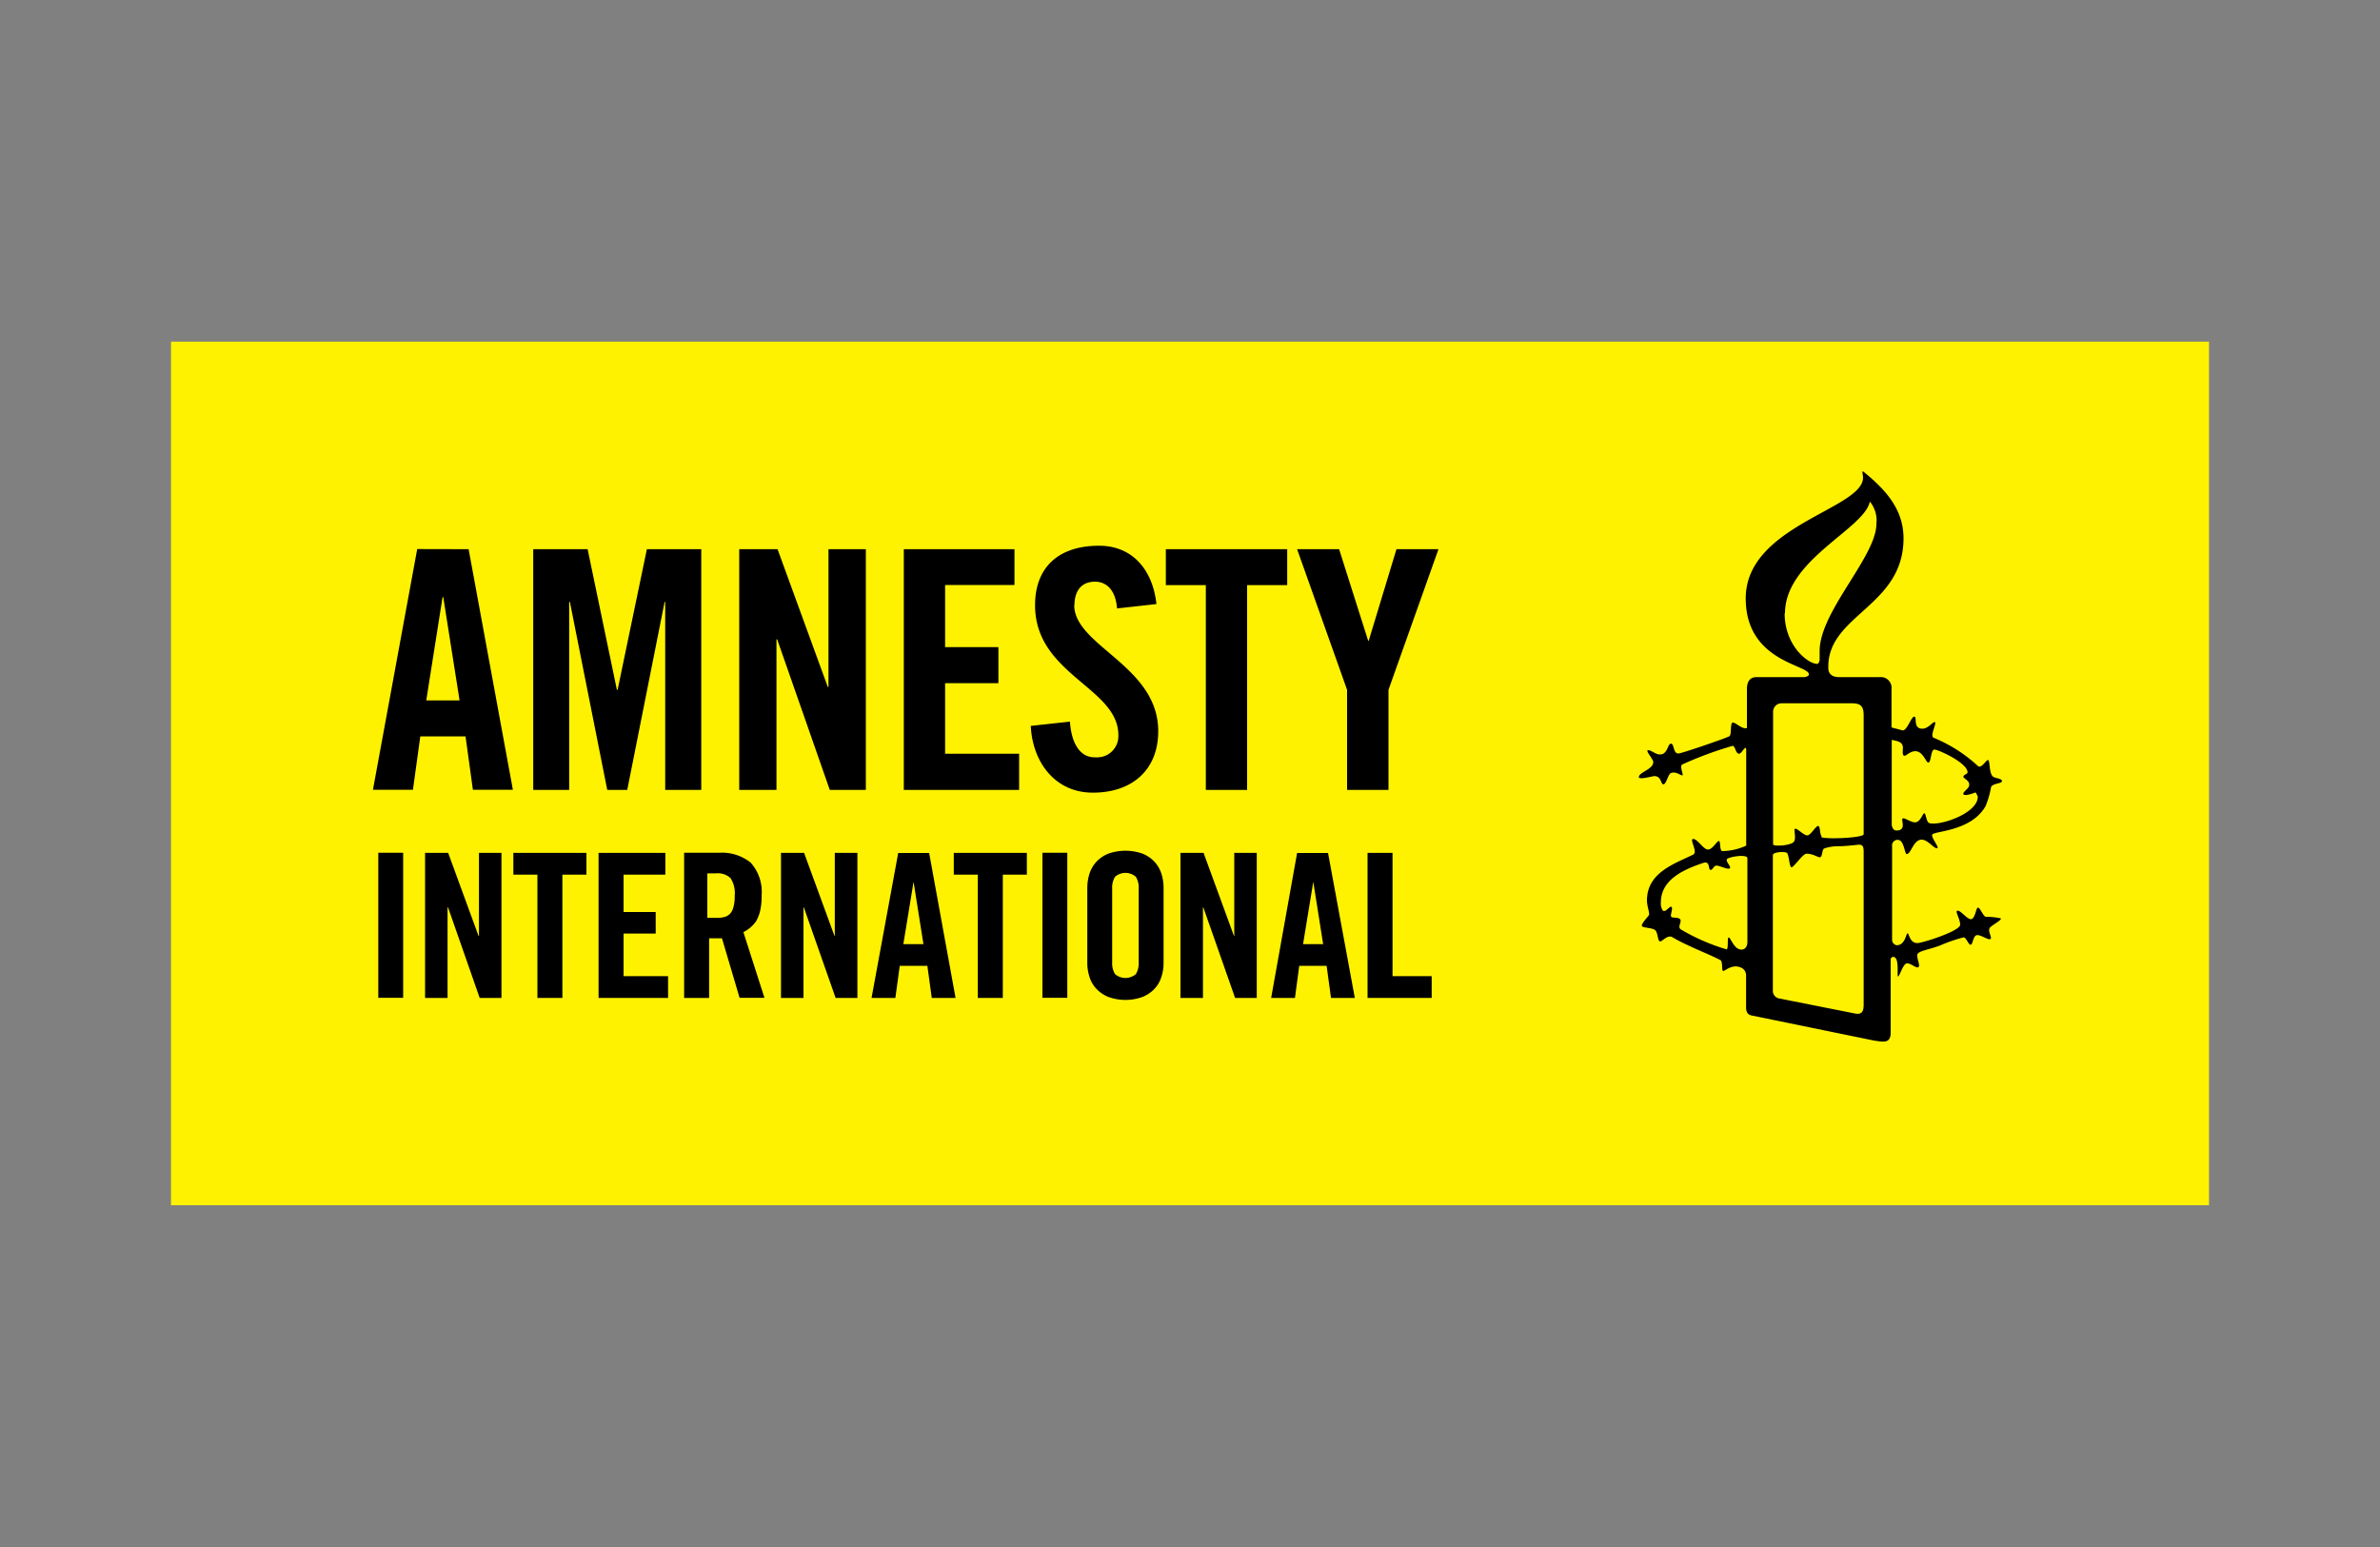
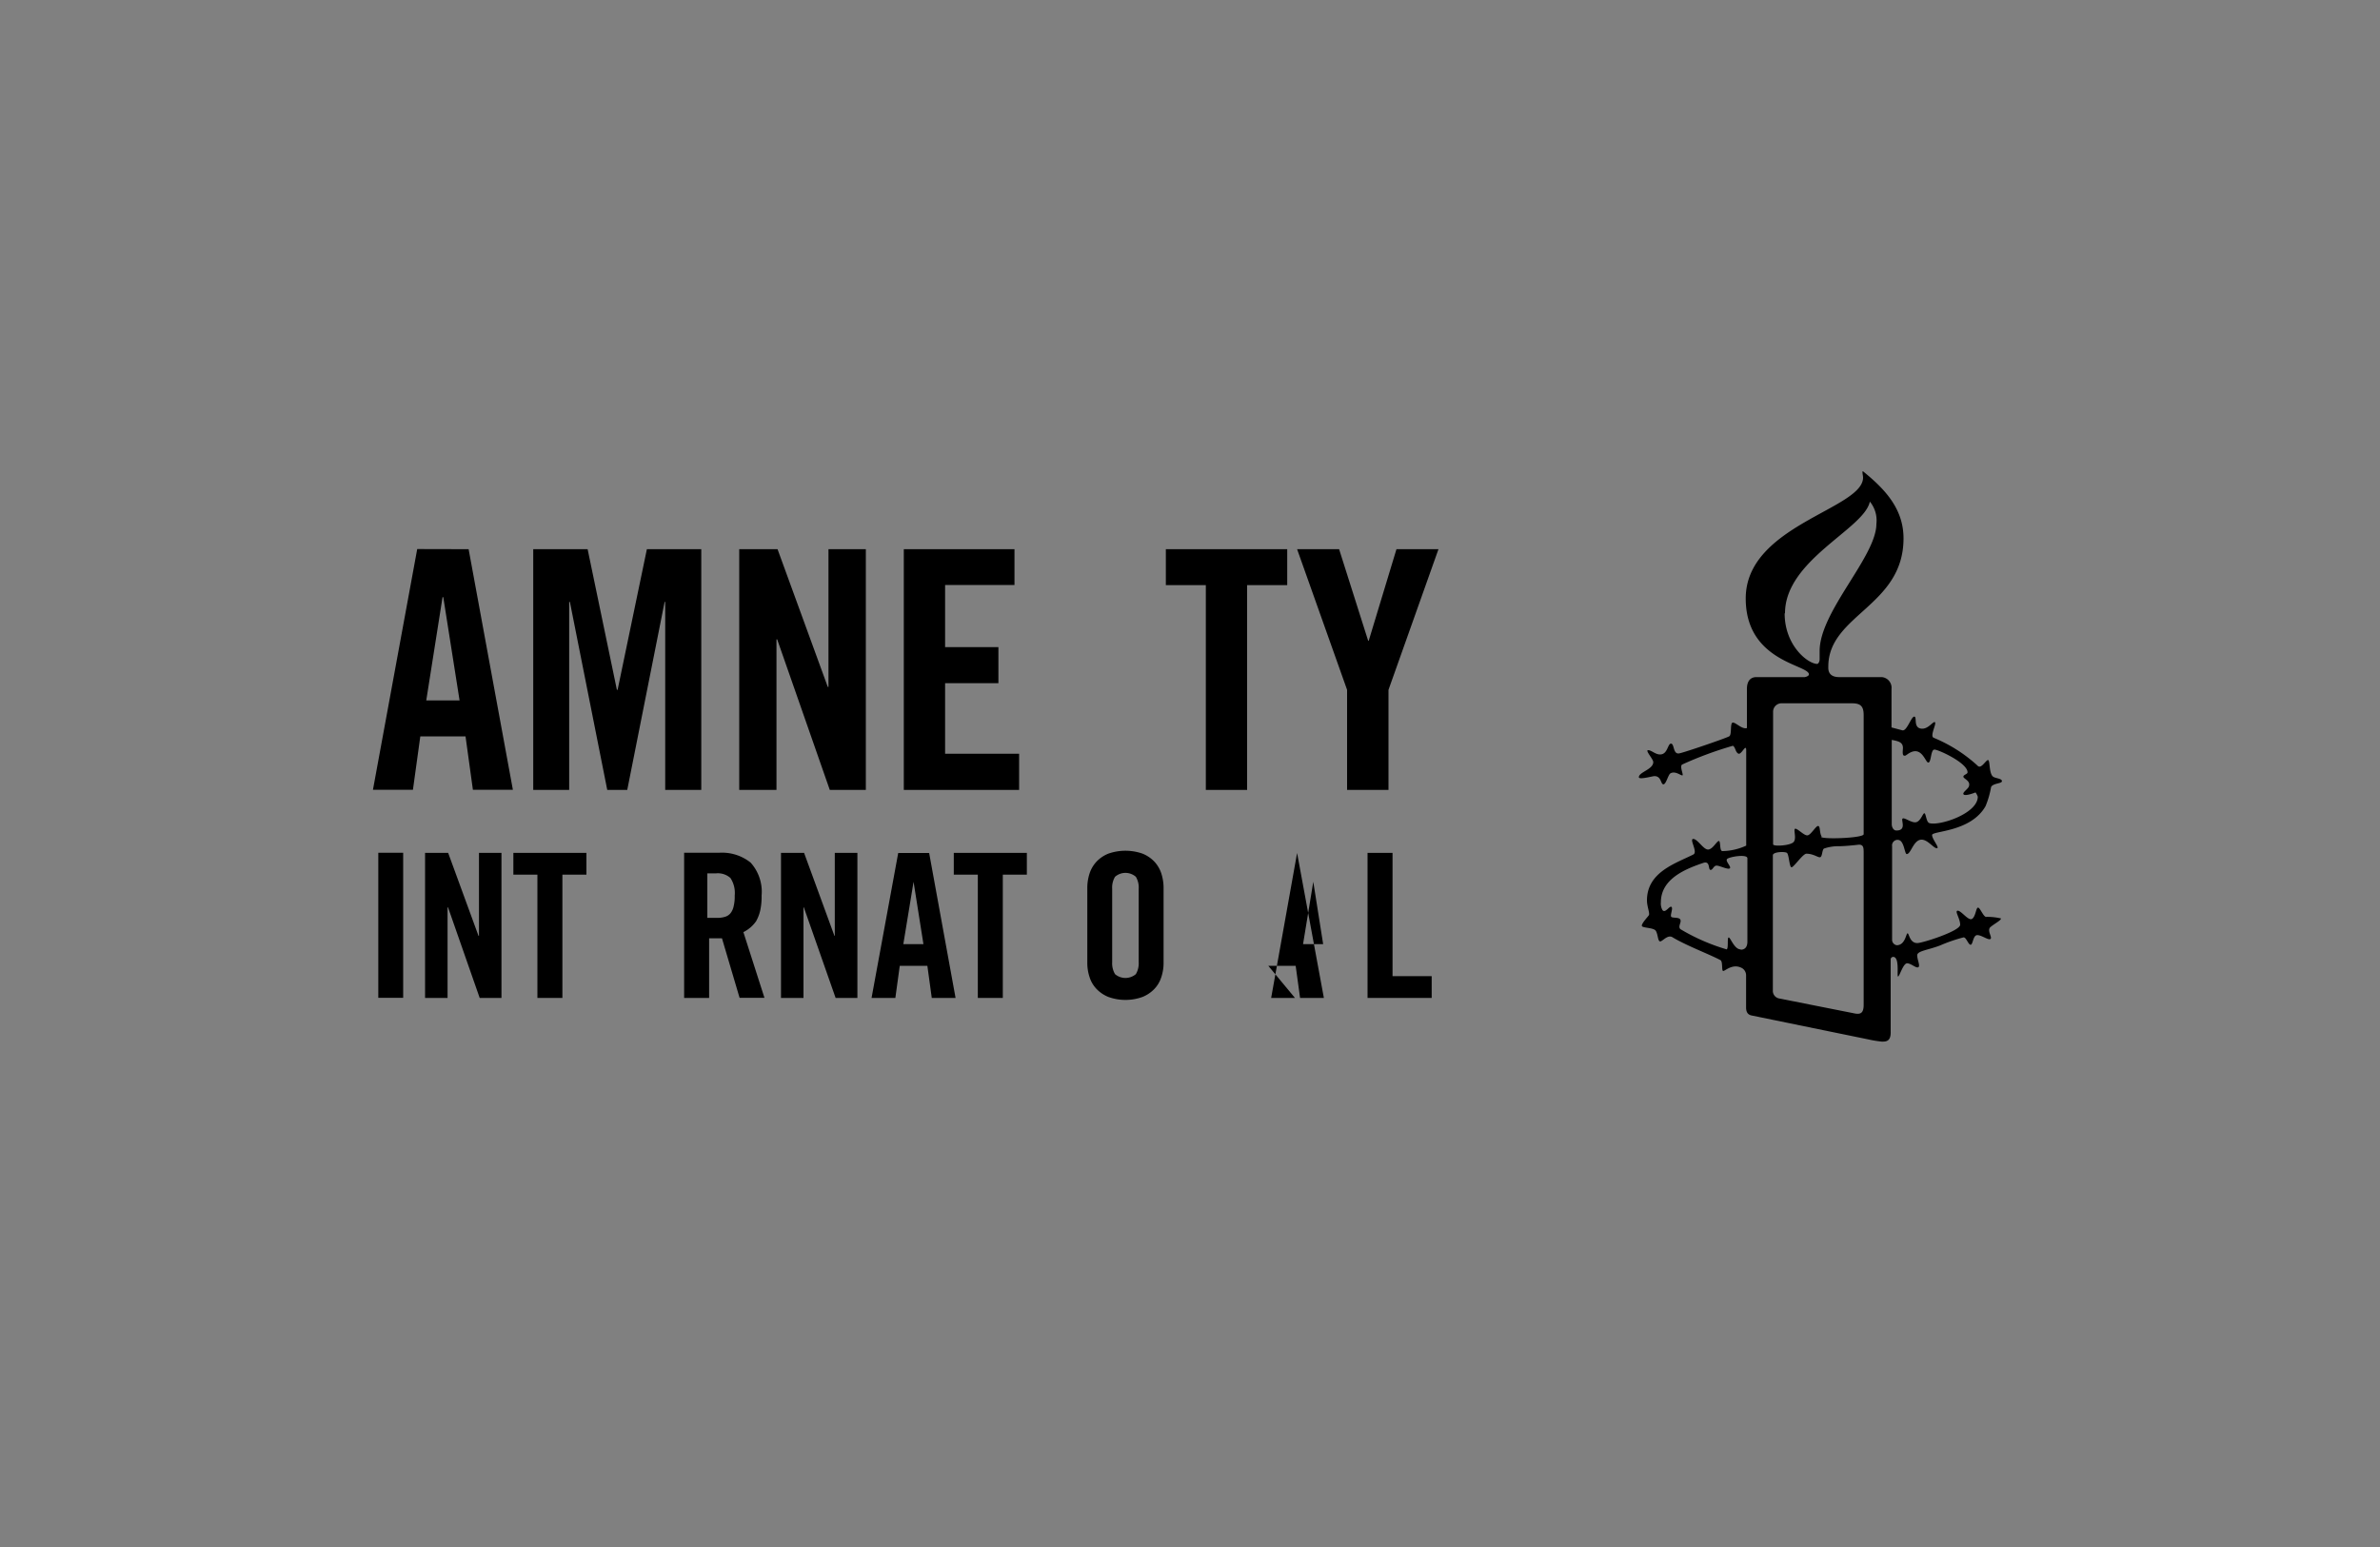
<svg xmlns="http://www.w3.org/2000/svg" id="Laag_1" data-name="Laag 1" viewBox="0 0 200 130">
  <rect x="0" y="0" width="200" height="130" fill="#808080" stroke="none" />
  <defs>
    <style>.cls-1{fill:#fff200;}</style>
  </defs>
  <title>amnesty</title>
-   <rect class="cls-1" x="14.37" y="28.71" width="171.26" height="72.57" />
  <path d="M35.82,58.86l1.37-8.68h.06l1.37,8.68Zm-.76-12.72L31.34,66.37H34.7l.62-4.49h3.8l.62,4.49H43.1L39.38,46.15Z" />
  <polygon points="47.83 50.58 47.89 50.58 51.03 66.38 52.71 66.38 55.85 50.58 55.9 50.58 55.9 66.38 58.93 66.38 58.93 46.15 54.36 46.15 51.9 57.97 51.84 57.97 49.38 46.15 44.81 46.15 44.81 66.38 47.83 66.38 47.83 50.58" />
  <polygon points="69.62 57.72 69.56 57.72 65.34 46.15 62.12 46.15 62.12 66.38 65.25 66.38 65.25 53.73 65.31 53.73 69.73 66.38 72.76 66.38 72.76 46.15 69.62 46.15 69.62 57.72" />
  <polygon points="85.64 63.34 79.42 63.34 79.42 57.41 83.9 57.41 83.9 54.38 79.42 54.38 79.42 49.16 85.25 49.16 85.25 46.15 75.95 46.15 75.95 66.38 85.64 66.38 85.64 63.34" />
-   <path d="M90.29,50.88c0-1.26.61-2,1.73-2,.79,0,1.71.5,1.85,2.25l3.31-.37c-.31-2.86-2-4.9-4.82-4.9-3.42,0-5.38,1.82-5.38,5,0,5.84,7,6.91,7,10.91a1.78,1.78,0,0,1-1.69,1.87,1.56,1.56,0,0,1-.31,0c-1.12,0-1.93-1-2.07-3L86.62,61c.14,3,2,5.61,5.22,5.61s5.49-1.84,5.49-5.17c0-5.5-7.06-7.15-7.06-10.6" />
  <polygon points="101.33 66.38 104.8 66.38 104.8 49.17 108.17 49.17 108.17 46.15 97.97 46.15 97.97 49.17 101.33 49.17 101.33 66.38" />
  <polygon points="115.02 53.84 114.97 53.84 112.53 46.15 109 46.15 113.2 57.97 113.2 66.38 116.68 66.38 116.68 57.97 120.88 46.15 117.35 46.15 115.02 53.84" />
  <path d="M162.1,69.15c-.23-.1-.26-.81-.39-.81s-.3.65-.68.75-1-.43-1.15-.3.37,1-.52,1c-.26,0-.39-.3-.39-.53V62.18a3.15,3.15,0,0,1,.42.09c.26.07.52.2.52.57,0,.18-.07.59.07.65s.22-.06.29-.09c1.21-.89,1.51.68,1.77.68s.19-1.09.52-1.09,2.78,1.12,2.78,1.91c0,.16-.33.19-.35.36s.58.33.48.75c0,.26-.62.58-.46.75s1-.17,1-.17a1.29,1.29,0,0,1,.19.36c0,1.45-3.36,2.52-4.12,2.2m-9,1.15c-.2-.33-.1-.89-.3-.89s-.62.79-.91.79-.79-.56-1-.56.13.79-.14,1.11-1.73.4-1.73.2V59.83a.71.71,0,0,1,.68-.73h5.93c.72,0,1,.22,1,1v10c0,.33-3.44.45-3.57.23m3.57,14.1c0,.69-.24.85-.82.72l-6.25-1.24a.65.65,0,0,1-.56-.69V71.87c0-.29,1-.33,1.18-.2s.2,1.21.39,1.21.95-1.14,1.25-1.14c.62,0,1,.36,1.17.29s.14-.59.3-.72a3.67,3.67,0,0,1,1.27-.2c.59,0,1.67-.13,1.67-.13.43,0,.4.3.4.92ZM150,51.54c0-4.5,6.67-7.09,7.13-9.39a2.49,2.49,0,0,1,.55,1.87c0,2.75-4.77,7.36-4.77,10.69v.69c0,.23-.13.39-.2.39-.78,0-2.74-1.53-2.74-4.25m-3.7,28.24c-.53,0-.85-1-1-1s0,.89-.17,1a16.83,16.83,0,0,1-3.89-1.7c-.23-.23.1-.56,0-.79s-.59-.13-.75-.23.16-.72,0-.85-.53.59-.76.26a1.11,1.11,0,0,1-.13-.65c0-2,2.13-2.82,3.57-3.31.59-.19.39.56.59.59s.26-.36.52-.36.95.36,1.11.23-.39-.59-.23-.78,1.72-.45,1.71-.06v7c0,.74-.56.67-.56.67m20.55-12a7.61,7.61,0,0,0,.49-1.67c.19-.33.91-.27.91-.49s-.52-.23-.72-.36c-.39-.23-.26-1.41-.45-1.41s-.59.82-.89.46A12.53,12.53,0,0,0,162.5,62c-.36-.13.26-1.2.1-1.31s-.59.66-1.21.53-.27-1-.53-1-.62,1.25-1,1.15l-.91-.24V57.9a.9.9,0,0,0-.81-1h-3.58c-1,0-.92-.72-.92-.89,0-4.35,6.32-5.07,6.32-10.77,0-2.49-1.57-4.15-3.4-5.63-.11-.06,0,.36,0,.52,0,2.66-9.86,4-9.86,10.16,0,5.33,5.31,5.56,5.31,6.38,0,.16-.33.23-.36.23h-4.06c-.42,0-.79.25-.79,1v3.28c-.4.13-.92-.46-1.18-.46s-.07,1-.3,1.15-3.89,1.4-4.22,1.44c-.52.09-.39-.82-.68-.82s-.27.91-.92.91c-.4,0-.72-.36-1-.36s.43.75.43,1c0,.62-1.21.84-1.21,1.27,0,.24,1.14-.09,1.31-.09.59,0,.52.69.75.69s.39-.79.59-.92c.39-.23.85.17,1,.17s-.27-.79,0-.92a31,31,0,0,1,4.25-1.57c.23.13.2.53.46.66s.66-.92.66-.27v8a4.92,4.92,0,0,1-2,.46c-.26,0-.13-.85-.3-.85s-.52.72-.91.72-.88-.89-1.24-.89.42,1.12,0,1.31c-1.51.76-3.89,1.48-3.89,3.86,0,.5.26,1.09.16,1.24s-.62.69-.59.89,1,.13,1.18.43.16.88.36.88.59-.56,1-.37c1.14.7,3.14,1.45,4.06,1.94.22.12.09.84.22.91s.79-.69,1.61-.23a.71.71,0,0,1,.33.62v2.68c0,.49.23.63.49.68l9.76,2a9,9,0,0,0,1.16.19c.34,0,.76,0,.74-.82v-6.1a.22.22,0,0,1,.21-.2c.57,0,.29,1.65.41,1.65s.43-1.11.76-1.11.75.43.94.33-.09-.63-.09-1,.85-.43,1.9-.82a13.14,13.14,0,0,1,2-.69c.23,0,.39.62.59.62s.19-.81.56-.81.94.46,1.11.32-.33-.72,0-1,.88-.55.88-.72a4.94,4.94,0,0,0-1.27-.13c-.23-.06-.49-.78-.66-.78s-.19.72-.49.94-.91-.68-1.21-.68.2.65.2,1.18-3.17,1.54-3.6,1.54c-.65,0-.69-.82-.82-.82s-.19,1-.91,1A.46.46,0,0,1,159,79V71.12a.47.47,0,0,1,.39-.54.17.17,0,0,1,.1,0c.53,0,.55,1.19.74,1.19.36,0,.56-1.21,1.25-1.21.52,0,1,.72,1.28.72s-.4-.75-.4-1.11,3.24-.23,4.49-2.42" />
  <rect x="31.79" y="71.66" width="2.09" height="12.19" />
  <polygon points="35.72 83.86 35.72 71.67 37.66 71.67 40.21 78.64 40.25 78.64 40.25 71.67 42.14 71.67 42.14 83.86 40.31 83.86 37.65 76.25 37.61 76.25 37.61 83.86 35.72 83.86" />
  <polygon points="45.16 73.5 43.14 73.5 43.14 71.67 49.28 71.67 49.28 73.5 47.26 73.5 47.26 83.86 45.16 83.86 45.16 73.5" />
-   <polygon points="50.3 83.86 50.3 71.67 55.91 71.67 55.91 73.5 52.4 73.5 52.4 76.64 55.1 76.64 55.1 78.45 52.4 78.45 52.4 82.03 56.14 82.03 56.14 83.86 50.3 83.86" />
  <path d="M59.59,83.86h-2.1V71.66h2.94a3.84,3.84,0,0,1,2.65.83A3.66,3.66,0,0,1,64,75.26a5.37,5.37,0,0,1-.12,1.27,3.35,3.35,0,0,1-.34.88,2.84,2.84,0,0,1-1.07.92l1.77,5.52H62.15l-1.48-5H59.59Zm-.15-6.73h.74a2.19,2.19,0,0,0,.72-.08.94.94,0,0,0,.48-.3,1.39,1.39,0,0,0,.27-.59,3.36,3.36,0,0,0,.09-.9,2.28,2.28,0,0,0-.36-1.48,1.59,1.59,0,0,0-1.2-.39h-.74Z" />
  <polygon points="65.63 83.86 65.63 71.67 67.57 71.67 70.12 78.64 70.15 78.64 70.15 71.67 72.05 71.67 72.05 83.86 70.22 83.86 67.55 76.25 67.52 76.25 67.52 83.86 65.63 83.86" />
  <path d="M75.24,83.86h-2l2.24-12.18h2.6L80.3,83.86h-2l-.37-2.7H75.61Zm.67-4.52H77.6l-.83-5.24h0Z" />
  <polygon points="82.17 73.5 80.15 73.5 80.15 71.67 86.29 71.67 86.29 73.5 84.27 73.5 84.27 83.86 82.17 83.86 82.17 73.5" />
-   <rect x="87.6" y="71.66" width="2.09" height="12.19" />
  <path d="M91.37,74.62a3.93,3.93,0,0,1,.19-1.22,2.68,2.68,0,0,1,.59-1,2.84,2.84,0,0,1,1-.67,4.35,4.35,0,0,1,2.85,0,2.84,2.84,0,0,1,1,.67,2.68,2.68,0,0,1,.59,1,3.93,3.93,0,0,1,.19,1.22V80.9a3.74,3.74,0,0,1-.19,1.21,2.53,2.53,0,0,1-.59,1,2.84,2.84,0,0,1-1,.67,4.23,4.23,0,0,1-2.85,0,2.84,2.84,0,0,1-1-.67,2.53,2.53,0,0,1-.59-1,3.74,3.74,0,0,1-.19-1.21Zm2.09,6.24a1.79,1.79,0,0,0,.24,1,1.35,1.35,0,0,0,1.75,0,1.79,1.79,0,0,0,.24-1V74.68a1.75,1.75,0,0,0-.24-1,1.33,1.33,0,0,0-1.75,0,1.75,1.75,0,0,0-.24,1Z" />
-   <polygon points="99.2 83.86 99.2 71.67 101.14 71.67 103.69 78.64 103.72 78.64 103.72 71.67 105.61 71.67 105.61 83.86 103.79 83.86 101.12 76.25 101.09 76.25 101.09 83.86 99.2 83.86" />
-   <path d="M108.82,83.86h-2L109,71.68h2.6l2.25,12.18h-2l-.37-2.7h-2.3Zm.68-4.52h1.69l-.83-5.24h0Z" />
+   <path d="M108.82,83.86h-2L109,71.68l2.25,12.18h-2l-.37-2.7h-2.3Zm.68-4.52h1.69l-.83-5.24h0Z" />
  <polygon points="114.92 83.86 114.92 71.67 117.02 71.67 117.02 82.03 120.31 82.03 120.31 83.86 114.92 83.86" />
</svg>